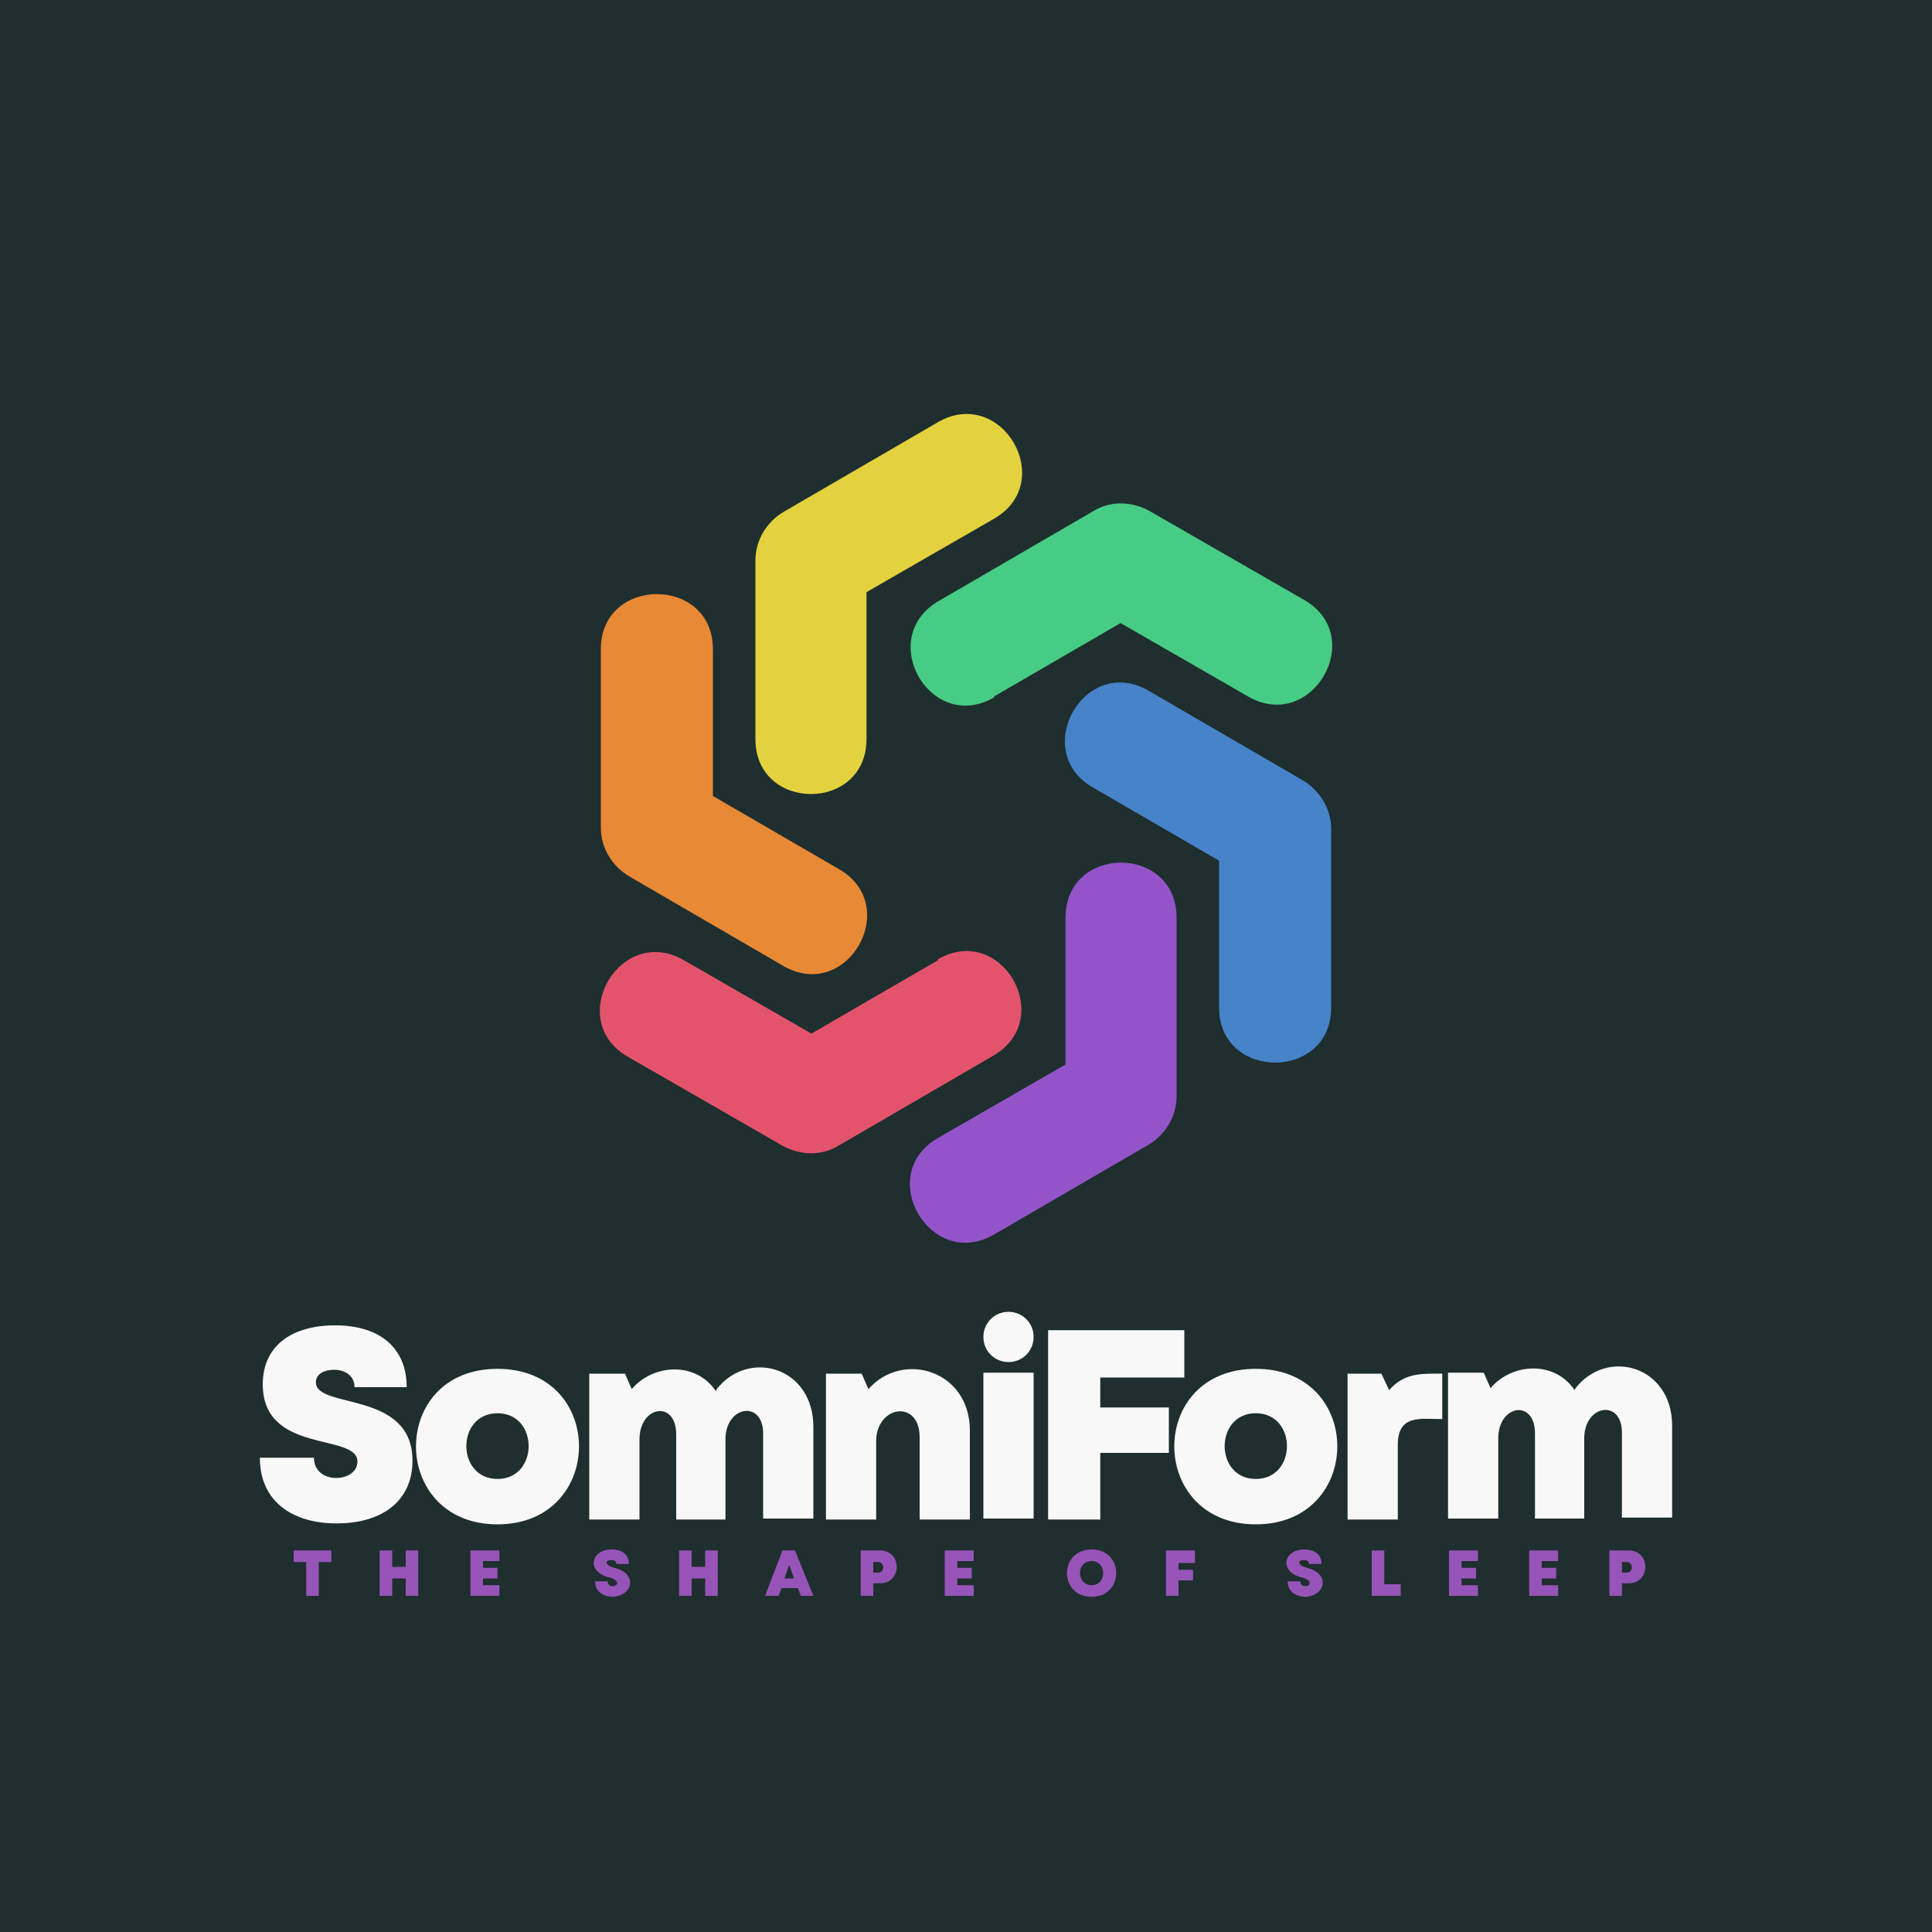
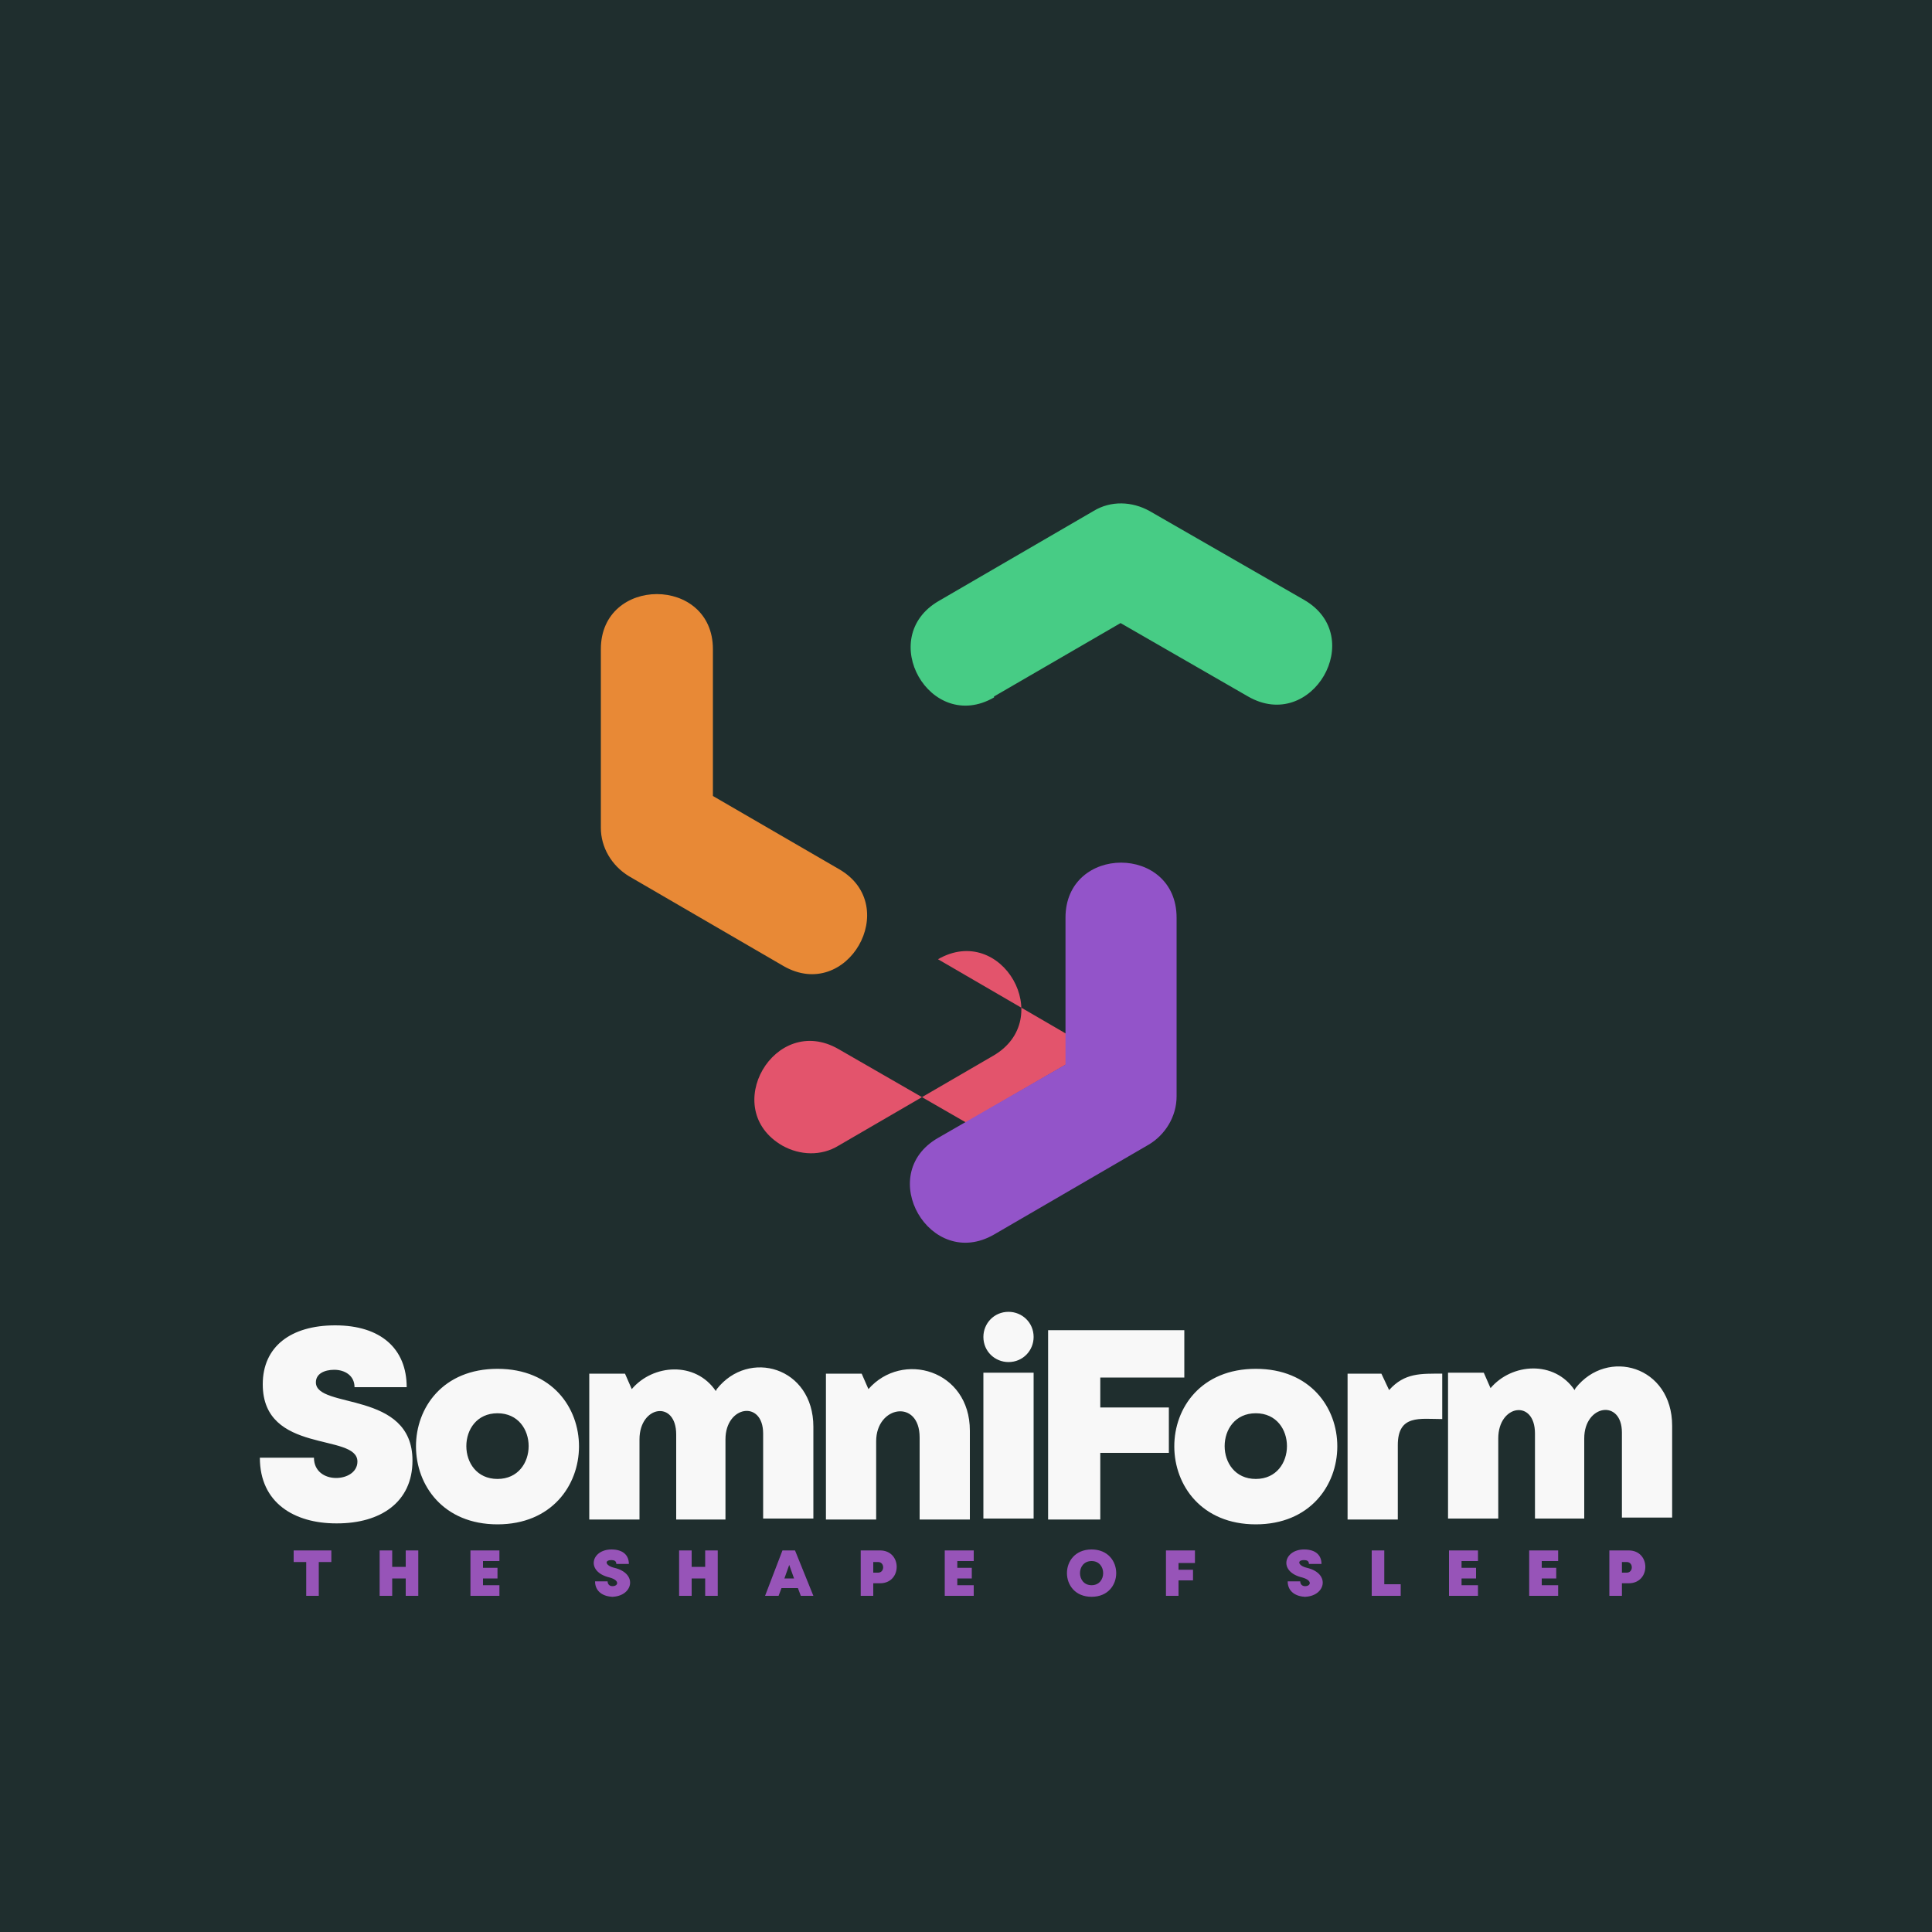
<svg xmlns="http://www.w3.org/2000/svg" xml:space="preserve" width="2000px" height="2000px" version="1.1" style="shape-rendering:geometricPrecision; text-rendering:geometricPrecision; image-rendering:optimizeQuality; fill-rule:evenodd; clip-rule:evenodd" viewBox="0 0 2000 2000">
  <defs>
    <style type="text/css">
   
    .fil0 {fill:#1F2E2E}
    .fil7 {fill:#4683C9;fill-rule:nonzero}
    .fil5 {fill:#47CC85;fill-rule:nonzero}
    .fil8 {fill:#9354C9;fill-rule:nonzero}
    .fil2 {fill:#9754B8;fill-rule:nonzero}
    .fil6 {fill:#E3546C;fill-rule:nonzero}
    .fil3 {fill:#E3D23D;fill-rule:nonzero}
    .fil4 {fill:#E88936;fill-rule:nonzero}
    .fil1 {fill:#F8F8F8;fill-rule:nonzero}
   
  </style>
  </defs>
  <g id="Layer_x0020_1">
    <polygon class="fil0" points="0,-5 2000,-5 2000,2005 0,2005 " />
    <path class="fil1" d="M1630 1439c-21,-31 -65,-28 -87,-2l-7 -16 -37 0 0 151 52 0 0 -83c0,-35 38,-41 38,-5l0 88 51 0 0 -83c0,-35 39,-41 39,-6l0 88 52 0 0 -95c0,-62 -67,-81 -100,-39zm-192 0l-8 -17 -35 0 0 151 52 0 0 -77c0,-32 23,-27 46,-27l0 -47c-22,0 -39,-1 -55,17zm-138 139c112,0 113,-161 0,-161 -113,0 -112,161 0,161zm0 -47c-43,0 -43,-68 0,-68 43,0 43,68 0,68zm-74 -105l0 -49 -141 0 0 196 54 0 0 -69 71 0 0 -47 -71 0 0 -31 87 0zm-327 12l-7 -16 -37 0 0 151 52 0 0 -81c0,-37 45,-44 45,-4l0 85 52 0 0 -92c0,-63 -70,-83 -105,-43zm-158 2c-21,-31 -65,-28 -87,-2l-7 -16 -37 0 0 151 52 0 0 -83c0,-35 38,-41 38,-5l0 88 51 0 0 -83c0,-35 39,-41 39,-6l0 88 52 0 0 -95c0,-62 -67,-81 -100,-39zm-226 138c112,0 113,-161 0,-161 -113,0 -112,161 0,161zm0 -47c-43,0 -43,-68 0,-68 43,0 43,68 0,68zm-166 46c45,0 78,-22 78,-65 0,-73 -100,-53 -100,-81 0,-9 9,-13 19,-13 11,0 21,6 21,18l54 0c0,-40 -27,-64 -74,-64 -46,0 -75,22 -75,61 0,73 98,50 98,80 0,11 -11,17 -22,17 -12,0 -23,-7 -23,-21l-56 0c0,47 36,68 79,68zm669 -5l52 0 0 -151 -52 0 0 151zm26 -214c14,0 26,11 26,26 0,14 -11,26 -26,26 -14,0 -26,-11 -26,-26 0,-14 11,-26 26,-26z" />
    <path class="fil2" d="M342 1605l-38 0 0 12 13 0 0 35 13 0 0 -35 13 0 0 -12zm78 0l0 17 -14 0 0 -17 -13 0 0 47 13 0 0 -18 14 0 0 18 13 0 0 -47 -13 0zm80 36l0 -7 15 0 0 -11 -15 0 0 -7 17 0 0 -11 -30 0 0 47 30 0 0 -11 -18 0zm133 12c22,0 28,-24 3,-30 -9,-2 -11,-8 -3,-8 3,0 5,1 5,4l13 0c0,-9 -6,-15 -18,-15 -21,0 -27,23 -2,29 11,3 9,9 3,9 -3,0 -5,-2 -5,-5l-13 0c0,11 9,16 19,16zm97 -48l0 17 -14 0 0 -17 -13 0 0 47 13 0 0 -18 14 0 0 18 13 0 0 -47 -13 0zm98 47l14 0 -19 -47 -13 0 -18 47 14 0 3 -8 17 0 3 8zm-6 -18l-10 0 5 -14 5 14zm89 -29l-20 0 0 47 13 0 0 -13 7 0c23,0 23,-34 0,-34zm-2 23l-5 0 0 -11 5 0c7,0 7,11 0,11zm82 13l0 -7 15 0 0 -11 -15 0 0 -7 17 0 0 -11 -30 0 0 47 30 0 0 -11 -18 0zm139 12c34,0 34,-49 0,-49 -34,0 -34,49 0,49zm0 -12c-16,0 -16,-25 0,-25 16,0 16,25 0,25zm107 -24l0 -12 -30 0 0 47 13 0 0 -16 15 0 0 -11 -15 0 0 -7 17 0zm113 36c22,0 28,-24 3,-30 -9,-2 -11,-8 -3,-8 3,0 5,1 5,4l13 0c0,-9 -6,-15 -18,-15 -21,0 -27,23 -2,29 11,3 9,9 3,9 -3,0 -5,-2 -5,-5l-13 0c0,11 9,16 19,16zm83 -13l0 -35 -13 0 0 47 30 0 0 -12 -17 0zm80 1l0 -7 15 0 0 -11 -15 0 0 -7 17 0 0 -11 -30 0 0 47 30 0 0 -11 -18 0zm83 0l0 -7 15 0 0 -11 -15 0 0 -7 17 0 0 -11 -30 0 0 47 30 0 0 -11 -18 0zm90 -36l-20 0 0 47 13 0 0 -13 7 0c23,0 23,-34 0,-34zm-2 23l-5 0 0 -11 5 0c7,0 7,11 0,11z" />
-     <path class="fil3" d="M897 765c0,76 -115,76 -115,0l0 -185c0,-21 12,-40 29,-50l160 -93c66,-38 124,62 58,100l-132 76 0 152z" />
    <path class="fil4" d="M869 900c65,38 8,138 -58,100l-160 -93c-18,-11 -29,-30 -29,-50l0 -185c0,-76 116,-76 116,0l0 152 131 76z" />
    <path class="fil5" d="M1029 722c-66,38 -123,-62 -57,-100l160 -93c18,-11 40,-10 58,0l160 92c66,38 8,138 -58,100l-132 -76 -131 76z" />
-     <path class="fil6" d="M971 993c66,-38 123,62 57,100l-160 93c-18,11 -40,10 -58,0l-160 -92c-66,-38 -8,-138 58,-100l132 76 131 -76z" />
-     <path class="fil7" d="M1131 815c-65,-38 -8,-138 58,-100l160 93c18,11 29,30 29,50l0 185c0,76 -116,76 -116,0l0 -152 -131 -76z" />
+     <path class="fil6" d="M971 993c66,-38 123,62 57,100l-160 93c-18,11 -40,10 -58,0c-66,-38 -8,-138 58,-100l132 76 131 -76z" />
    <path class="fil8" d="M1103 950c0,-76 115,-76 115,0l0 185c0,21 -12,40 -29,50l-160 93c-66,38 -124,-62 -58,-100l132 -76 0 -152z" />
  </g>
</svg>